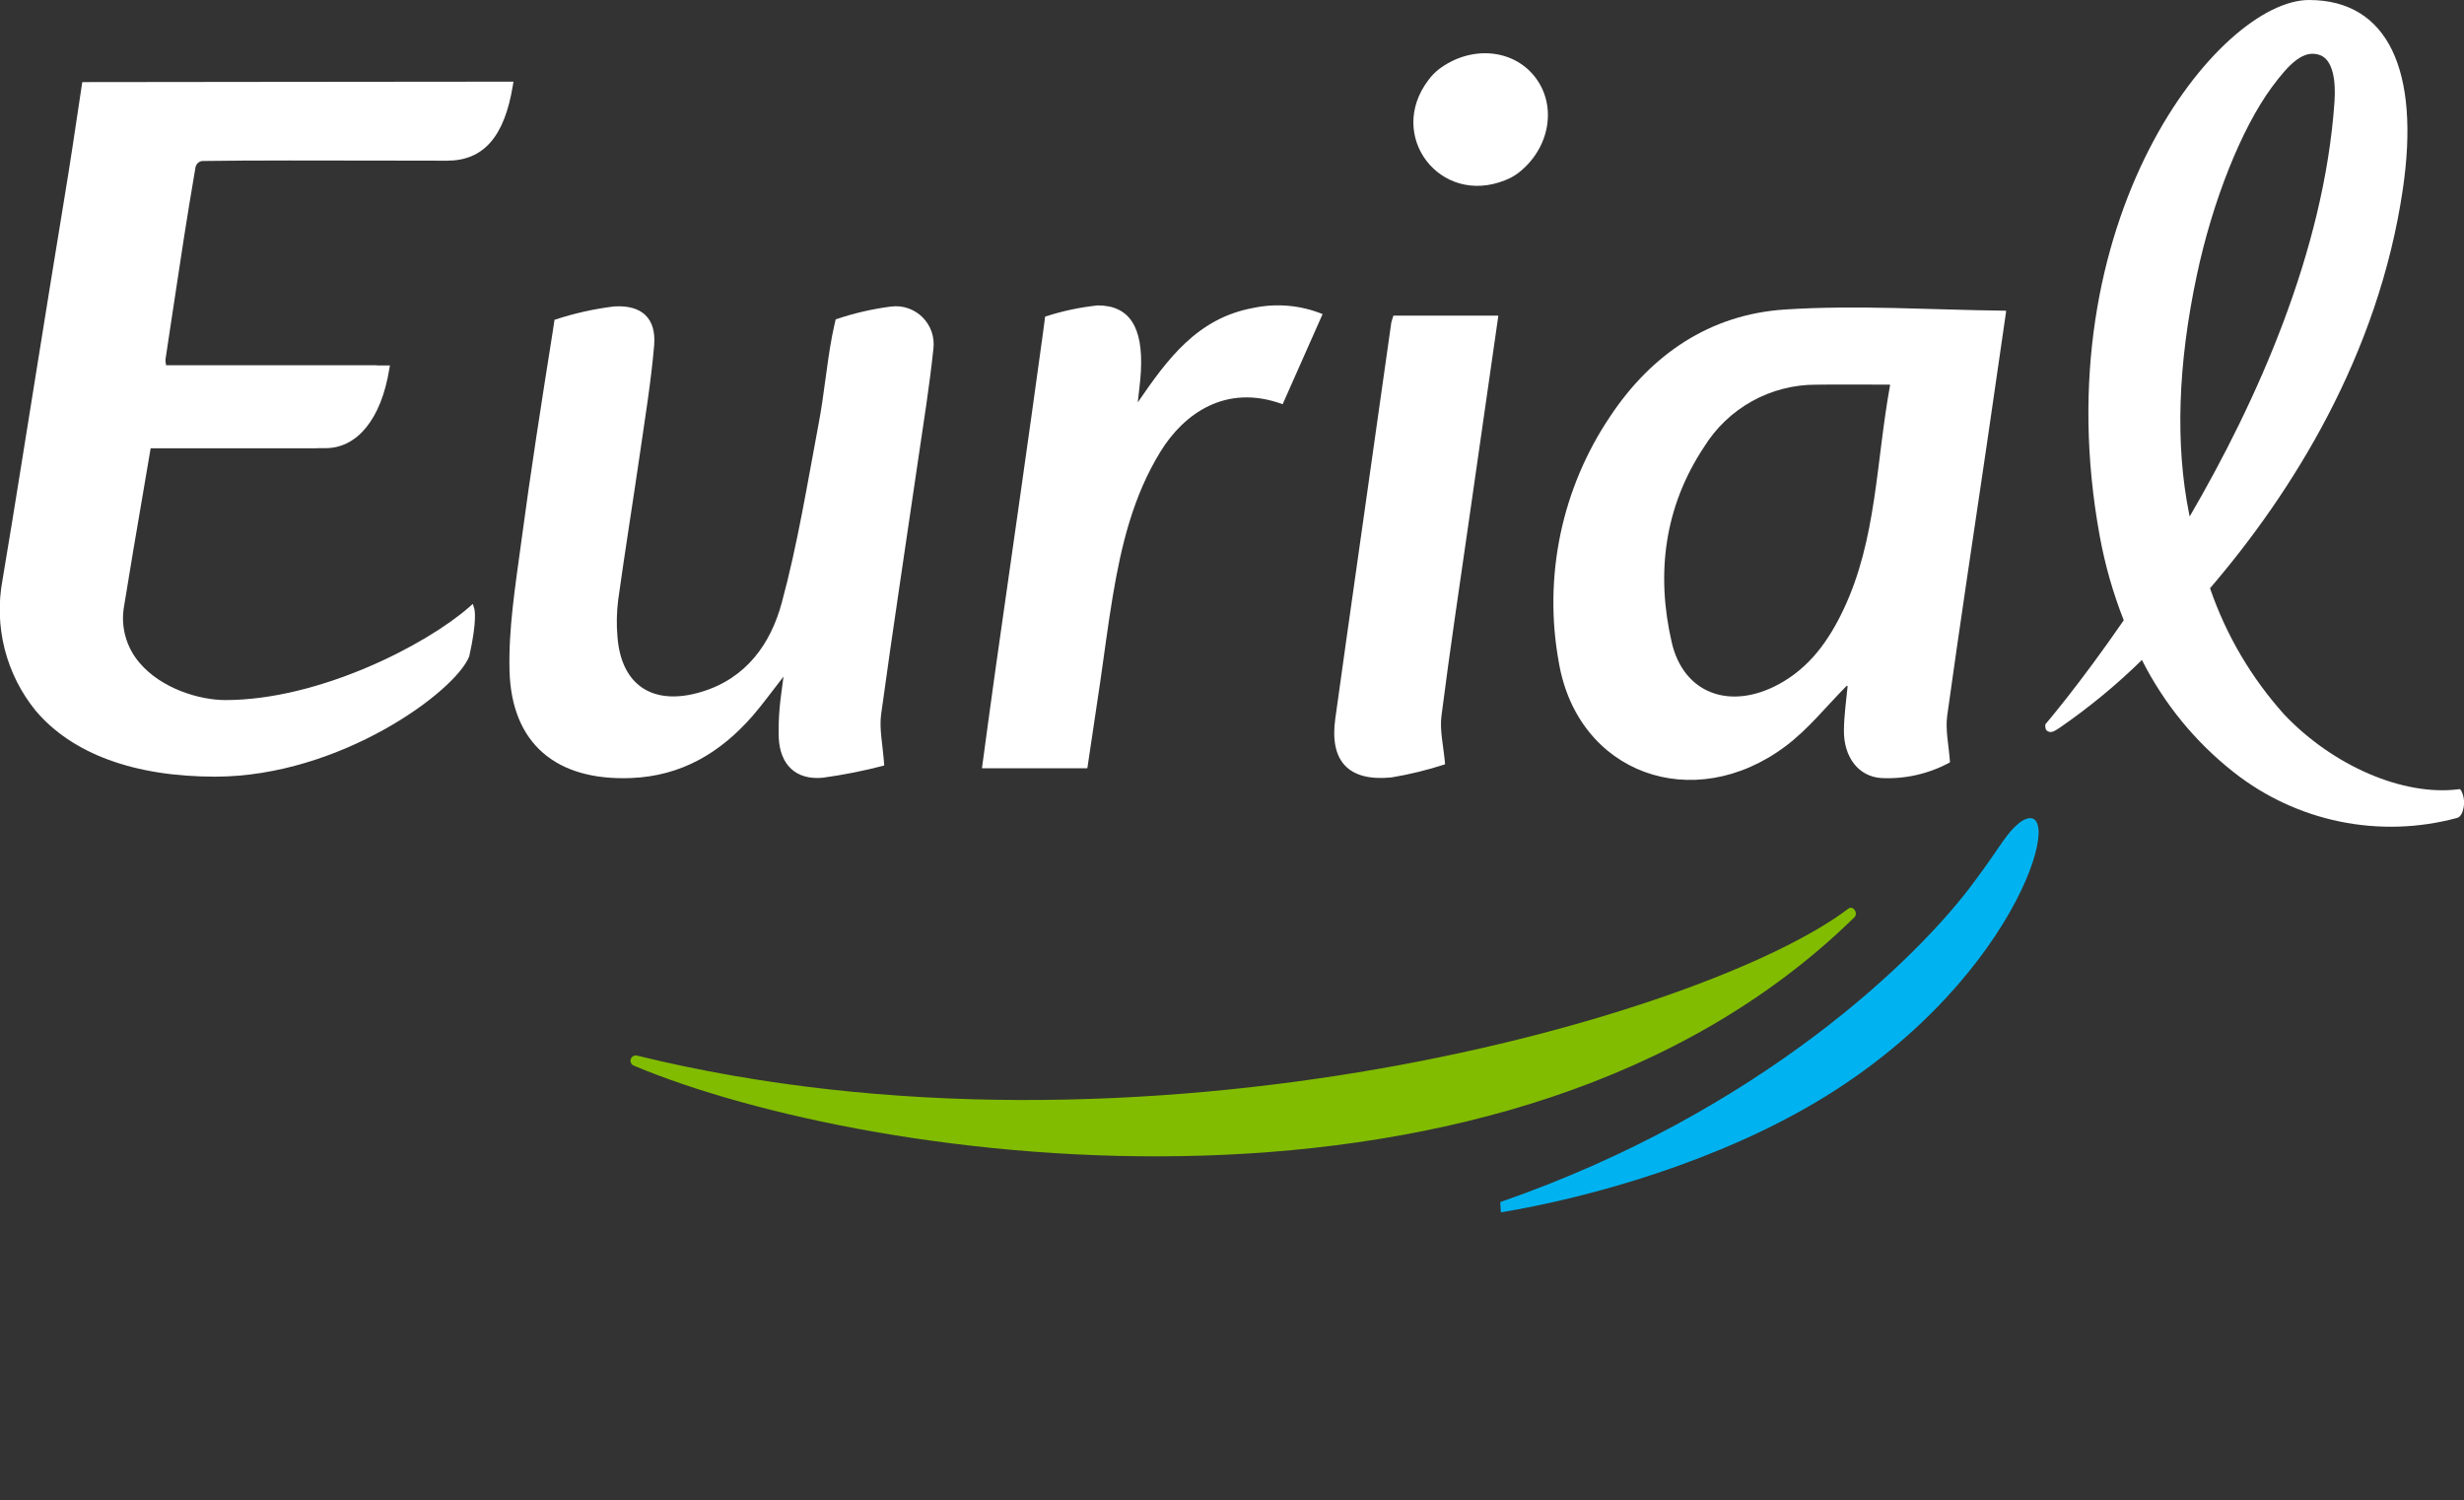
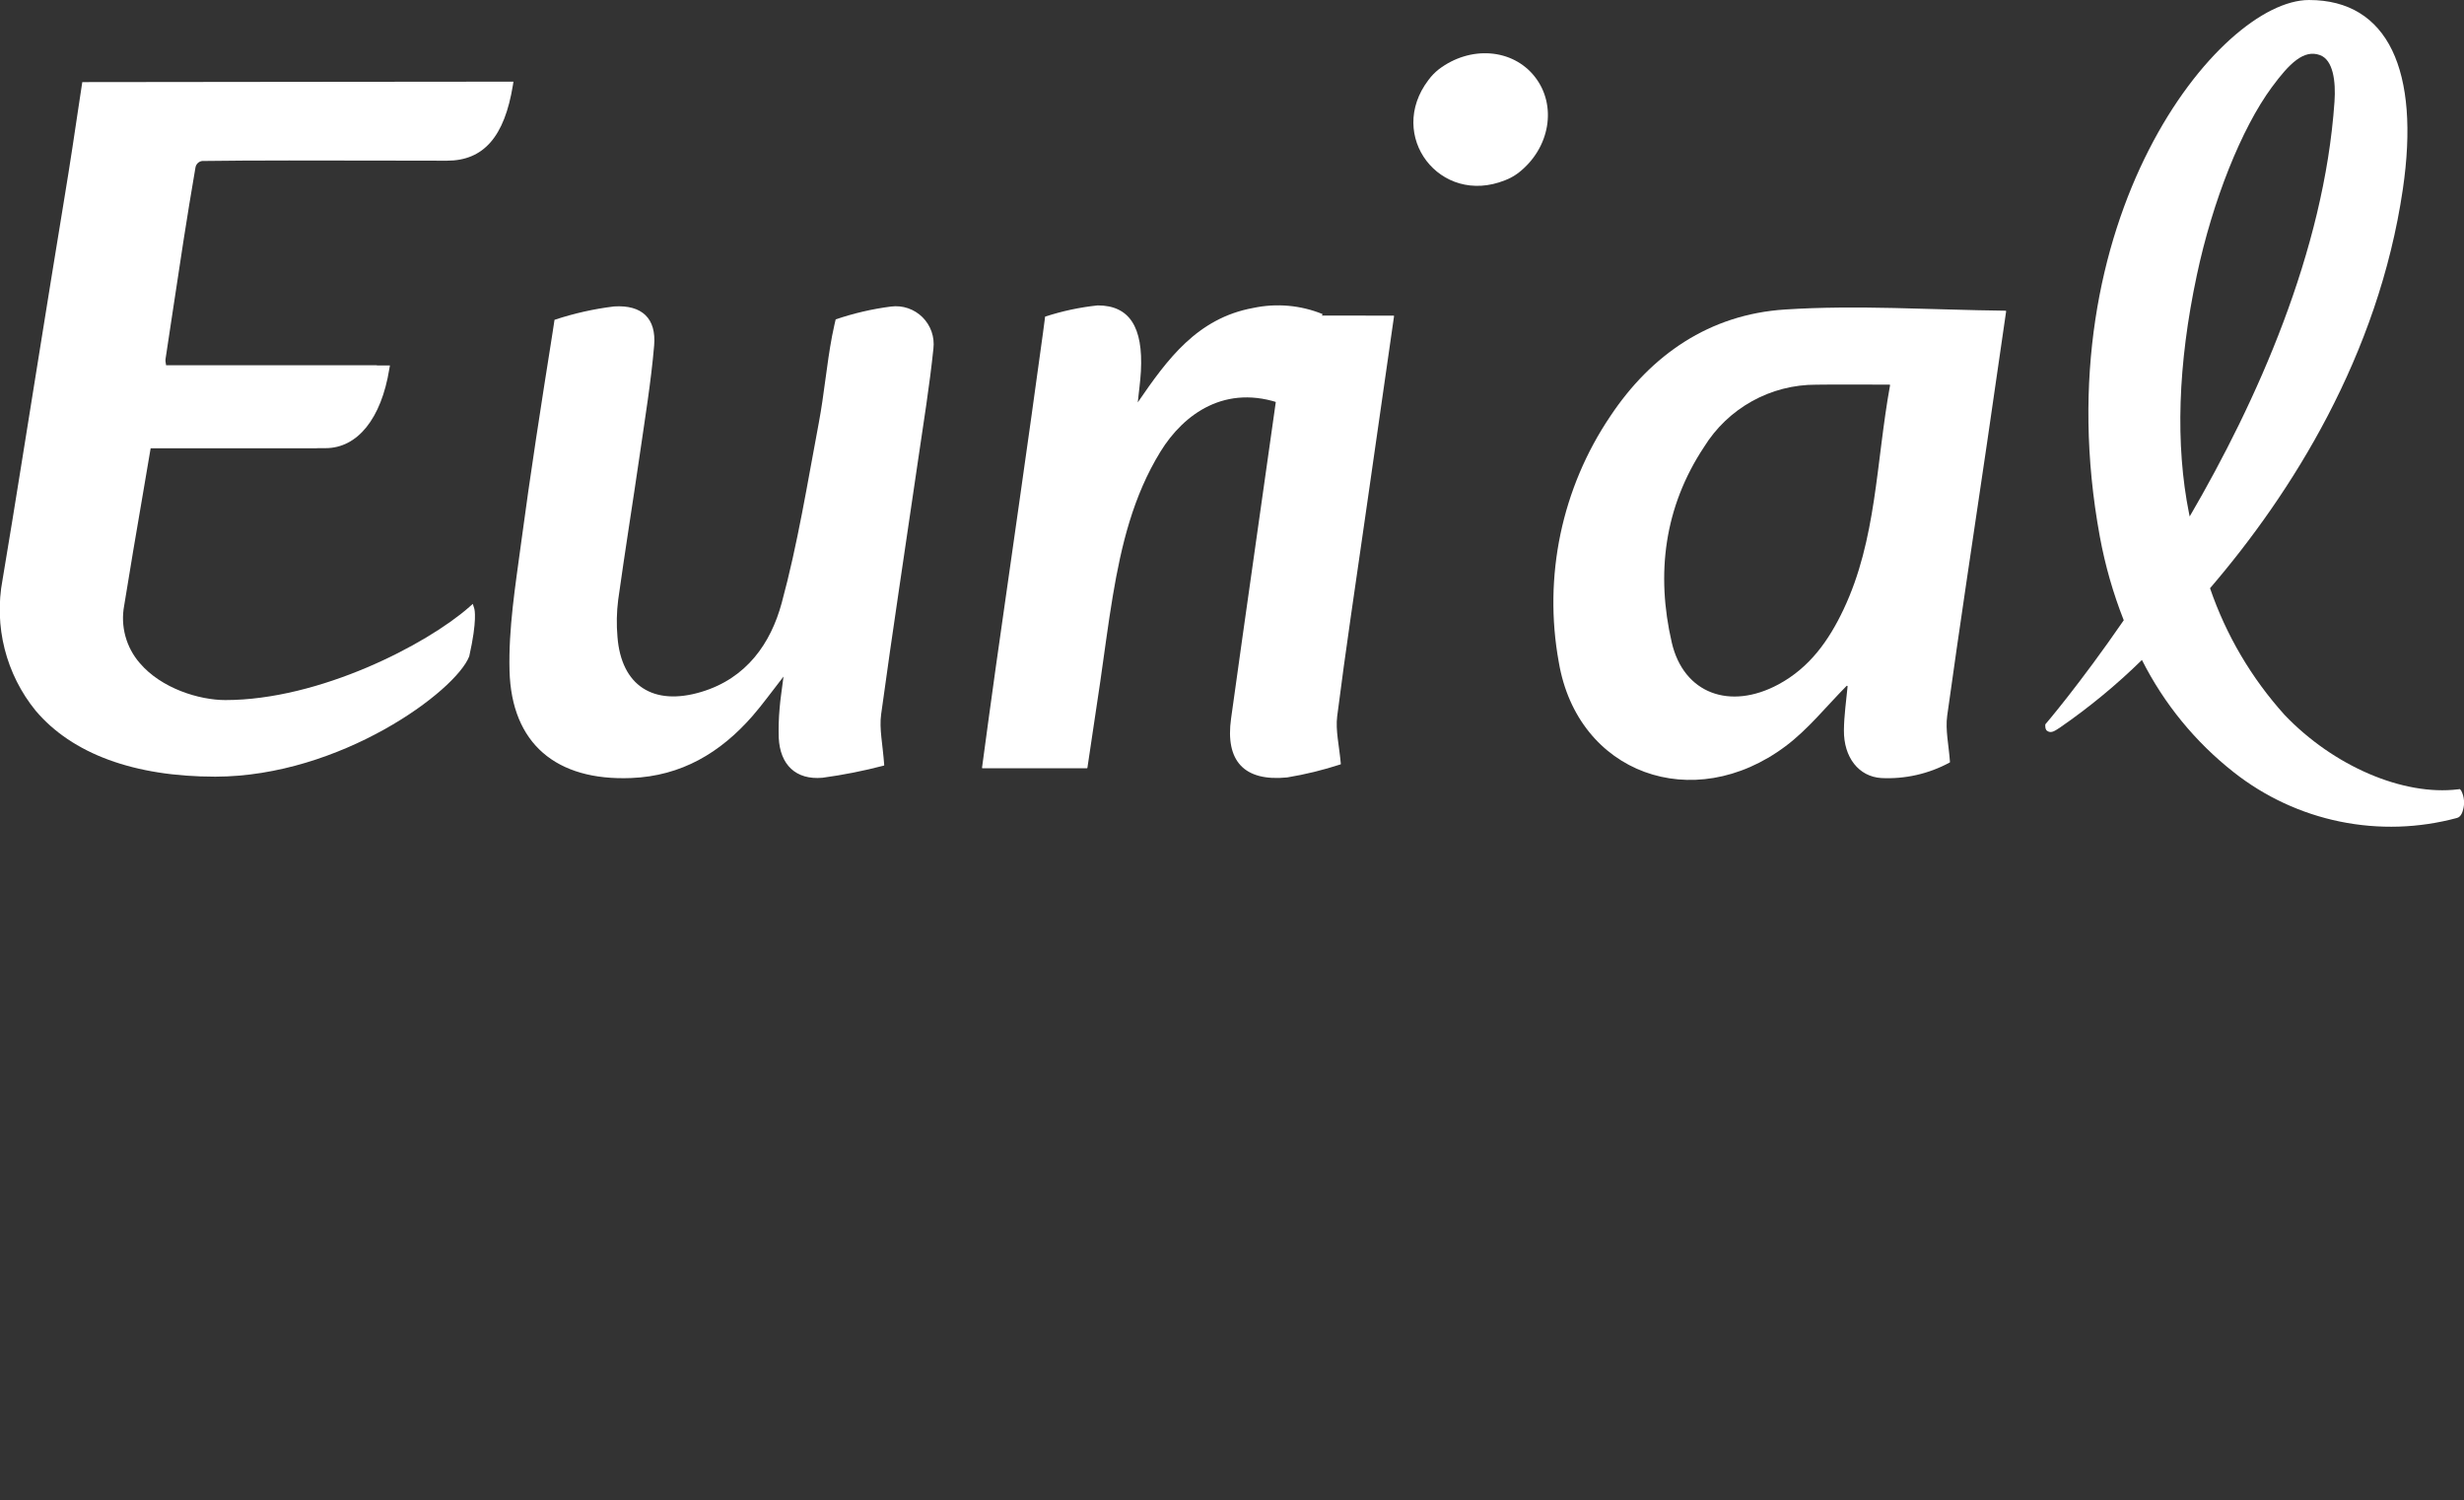
<svg xmlns="http://www.w3.org/2000/svg" fill="none" height="123" viewBox="0 0 202 123" width="202">
  <rect x="0" y="0" width="202" height="123" fill="#333333" stroke="none" />
  <clipPath id="a">
    <path d="m0 0h202v123h-202z" />
  </clipPath>
  <g clip-path="url(#a)">
-     <path d="m51.953 87.364c19.5 8.204 71.817 15.519 100.065-12.154.356-.349-.102-1.011-.497-.709-11.519 8.745-57.846 22.215-99.287 12.044-.106-.028-.218-.015-.315.037-.097.052-.17.138-.206.242-.036.104-.031.217.013.317.044.1.125.18.226.223z" fill="#81bc00" />
-     <path d="m165.642 67.384c3.998-2.656.332 12.487-16.116 22.583-8.478 5.203-19.096 8.204-26.483 9.427l-.051-.842c21.339-7.393 34.383-20.119 38.921-26.349 2.176-2.899 2.489-3.836 3.729-4.819z" fill="#00b3f0" />
    <g fill="#fff">
      <path d="m41.794 6.695c-6.706 0-12.125.008-17.528.016-5.368.012-10.724.02-17.301.02h-.219l-.246 1.626c-.305 2.061-.771 5.172-1.217 7.856-.767 4.643-1.51 9.286-2.257 13.932l-1.295 8.071c-.591 3.683-.845 5.258-1.526 9.333-.353 1.876-.293 3.807.176 5.658.469 1.851 1.336 3.577 2.54 5.057 2.989 3.538 8.083 5.411 14.73 5.411 10.243-.012 19.719-7.002 20.818-9.869.665-2.962.438-3.836.407-3.926l-.117-.372-.289.259c-3.498 3.076-12.27 7.628-19.997 7.628-2.136 0-5.243-.948-7.015-3.033-.554-.637-.958-1.392-1.179-2.208-.222-.816-.256-1.671-.1-2.502.438-2.75 1.002-6.038 1.545-9.215.219-1.281.43-2.527.626-3.683h13.537l.215-.012h.591c2.614 0 4.566-2.425 5.223-6.488l.051-.294h-1.072l.004-.016h-17.285c-.008-.047-.016-.094-.019-.137-.027-.109-.037-.221-.031-.333.211-1.395.411-2.731.61-4.036.583-3.883 1.135-7.554 1.851-11.715.028-.161.117-.305.248-.403s.294-.141.456-.122c3.596-.055 9.945-.043 15.051-.031 1.831.004 3.513.008 4.863.008 3.001 0 4.718-1.967 5.403-6.186l.047-.294z" />
      <path d="m179.462 42.107c-1.135-5.65-.924-12.224.634-19.539 1.295-6.108 3.662-12.04 6.146-15.413 1.44-1.955 2.625-3.127 3.952-2.637 1.079.396 1.306 2.147 1.189 3.824-.853 12.291-6.373 24.566-11.87 34-.016-.078-.036-.157-.051-.235zm22.309 22.716-.106-.129-.157.02c-4.499.549-10.211-1.904-14.214-6.1-2.718-3.013-4.798-6.546-6.115-10.387 6.691-7.801 13.803-19.065 15.807-32.719 1.424-9.701-1.209-15.507-7.692-15.507-7.391 0-21.906 18.089-17.149 43.995.431 2.344 1.087 4.64 1.961 6.856-3.655 5.309-6.429 8.533-6.429 8.533s-.047.388.133.525c.341.251.642.012 1.065-.259 2.394-1.652 4.643-3.507 6.721-5.544 1.805 3.584 4.375 6.728 7.528 9.207 2.549 2.009 5.532 3.394 8.71 4.044s6.464.548 9.596-.299c.157-.043.368-.188.485-.639.161-.531.109-1.105-.144-1.599z" />
      <path d="m154.948 31.586c.001-.006 0-.013-.002-.019s-.005-.012-.01-.017c-.004-.005-.009-.009-.015-.011s-.013-.004-.019-.004c-2.199 0-4.101-.024-6.006.004-1.843-.007-3.656.459-5.267 1.355-1.611.895-2.966 2.189-3.935 3.759-3.263 4.925-3.944 10.398-2.641 16.025.97 4.184 4.769 5.571 8.74 3.436 2.575-1.383 4.144-3.62 5.337-6.139 2.723-5.744 2.66-12.024 3.818-18.387zm9.469-6.112c.006-0.0.013.001.019.004.006.003.011.006.016.011.004.005.007.011.009.017.003.006.003.013.003.019-.576 3.961-1.072 7.428-1.581 10.896-1.092 7.421-2.222 14.834-3.251 22.258-.161 1.171.129 2.398.227 3.789 0 .009-.002.018-.006.026s-.01.015-.018.021c-1.718.931-3.659 1.372-5.61 1.273-1.839-.117-3.083-1.689-3.06-3.922.012-1.207.188-2.41.301-3.593 0-.01-.003-.02-.008-.028-.006-.008-.014-.015-.023-.018s-.019-.005-.029-.003c-.01.002-.019.007-.026.014-1.686 1.704-3.153 3.558-4.996 4.937-7.574 5.677-17.058 2.249-18.596-6.896-1.277-7.014.239-14.251 4.226-20.158 3.349-5.035 8.134-8.345 14.315-8.745 5.939-.388 11.933.028 18.088.098z" />
      <path d="m72.489 62.722c.001.011-.002.022-.008.03s-.016.015-.027.017c-1.653.433-3.33.765-5.024.995-2.203.196-3.478-1.077-3.588-3.268-.025-.804-.002-1.609.07-2.41.055-.744.18-1.481.321-2.617-1.009 1.289-1.737 2.312-2.563 3.256-2.606 2.974-5.794 4.901-9.934 5.062-6.123.243-9.809-2.809-9.965-8.808-.09-3.452.477-6.935.939-10.379.771-5.787 1.675-11.562 2.59-17.329.078-.494.16-1.05.16-1.05 1.588-.528 3.225-.895 4.887-1.097 2.281-.141 3.47.976 3.279 3.209-.254 2.982-.747 5.951-1.174 8.921-.579 3.977-1.217 7.942-1.772 11.918-.129 1.012-.149 2.035-.059 3.052.313 3.981 2.926 5.689 6.874 4.502 3.717-1.117 5.693-3.985 6.589-7.291 1.315-4.847 2.109-9.826 3.04-14.763.446-2.359.642-4.76 1.088-7.115.137-.717.297-1.371.297-1.371 1.475-.503 2.997-.856 4.542-1.054.467-.059.942-.012 1.388.14.446.152.852.403 1.186.735s.589.736.745 1.181c.155.445.207.92.152 1.388-.317 3.064-.814 6.112-1.26 9.164-1.009 6.947-2.078 13.885-3.028 20.836-.161 1.179.129 2.413.254 4.145z" />
      <path d="m93.274 32.992c2.41-3.518 4.863-6.907 9.472-7.746 1.901-.404 3.88-.228 5.681.505-2.105 4.753-1.17 2.637-3.275 7.389-4.671-1.72-8.114.799-10.012 3.879-2.25 3.651-3.22 7.711-3.912 11.844-.391 2.327-.685 4.666-1.025 7.002-.344 2.319-.693 4.635-1.056 7.08-.002.012-.007.022-.016.03-.009.008-.02.013-.031.013h-8.545c-.007 0-.014-.001-.02-.004-.006-.003-.012-.007-.016-.012-.004-.005-.008-.011-.01-.018s-.002-.013-.001-.02c.38-2.797.743-5.532 1.131-8.263 1.295-9.125 2.618-18.246 3.865-27.375.133-.96.172-1.336.172-1.336 1.402-.459 2.849-.767 4.315-.921 2.594 0 3.736 1.763 3.541 5.403-.047.85-.172 1.7-.258 2.551z" />
-       <path d="m114.237 25.875h8.545c.007-.001.014.001.02.003.006.002.012.006.016.011.005.005.008.011.01.017.002.006.002.013.001.02-.802 5.587-1.592 11.076-2.379 16.565-.774 5.407-1.592 10.81-2.281 16.228-.148 1.171.165 2.394.298 3.906.001.011-.002.022-.008.031-.007.009-.017.015-.027.016-1.426.464-2.884.821-4.363 1.066-3.537.353-5.086-1.352-4.601-4.823.313-2.225.618-4.455.935-6.68 1.217-8.592 2.435-17.184 3.654-25.776.048-.198.109-.393.18-.584z" />
+       <path d="m114.237 25.875c.007-.001.014.001.02.003.006.002.012.006.016.011.005.005.008.011.01.017.002.006.002.013.001.02-.802 5.587-1.592 11.076-2.379 16.565-.774 5.407-1.592 10.81-2.281 16.228-.148 1.171.165 2.394.298 3.906.001.011-.002.022-.008.031-.007.009-.017.015-.027.016-1.426.464-2.884.821-4.363 1.066-3.537.353-5.086-1.352-4.601-4.823.313-2.225.618-4.455.935-6.68 1.217-8.592 2.435-17.184 3.654-25.776.048-.198.109-.393.18-.584z" />
      <path d="m123.383 14.779c-5.325 2.139-9.757-3.648-6.279-8.22.242-.329.528-.625.849-.878 2.59-1.963 6.045-1.7 7.86.596 1.866 2.355 1.268 5.885-1.342 7.903-.333.249-.699.451-1.088.6z" />
    </g>
  </g>
</svg>